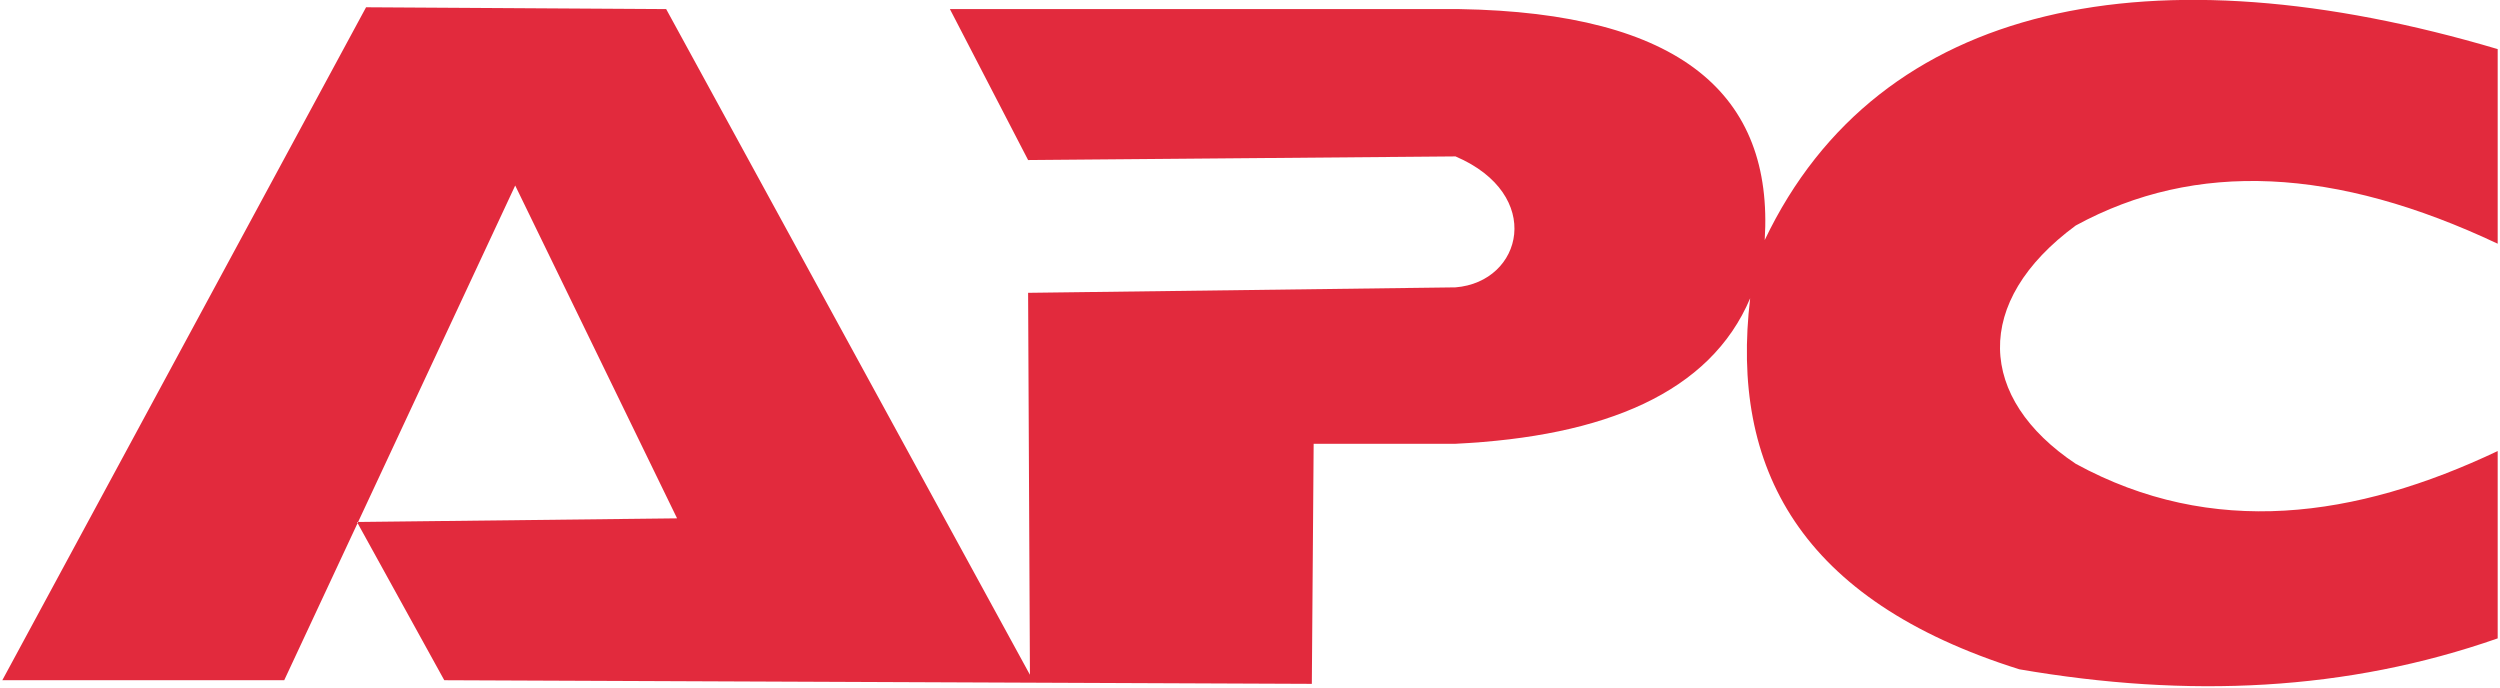
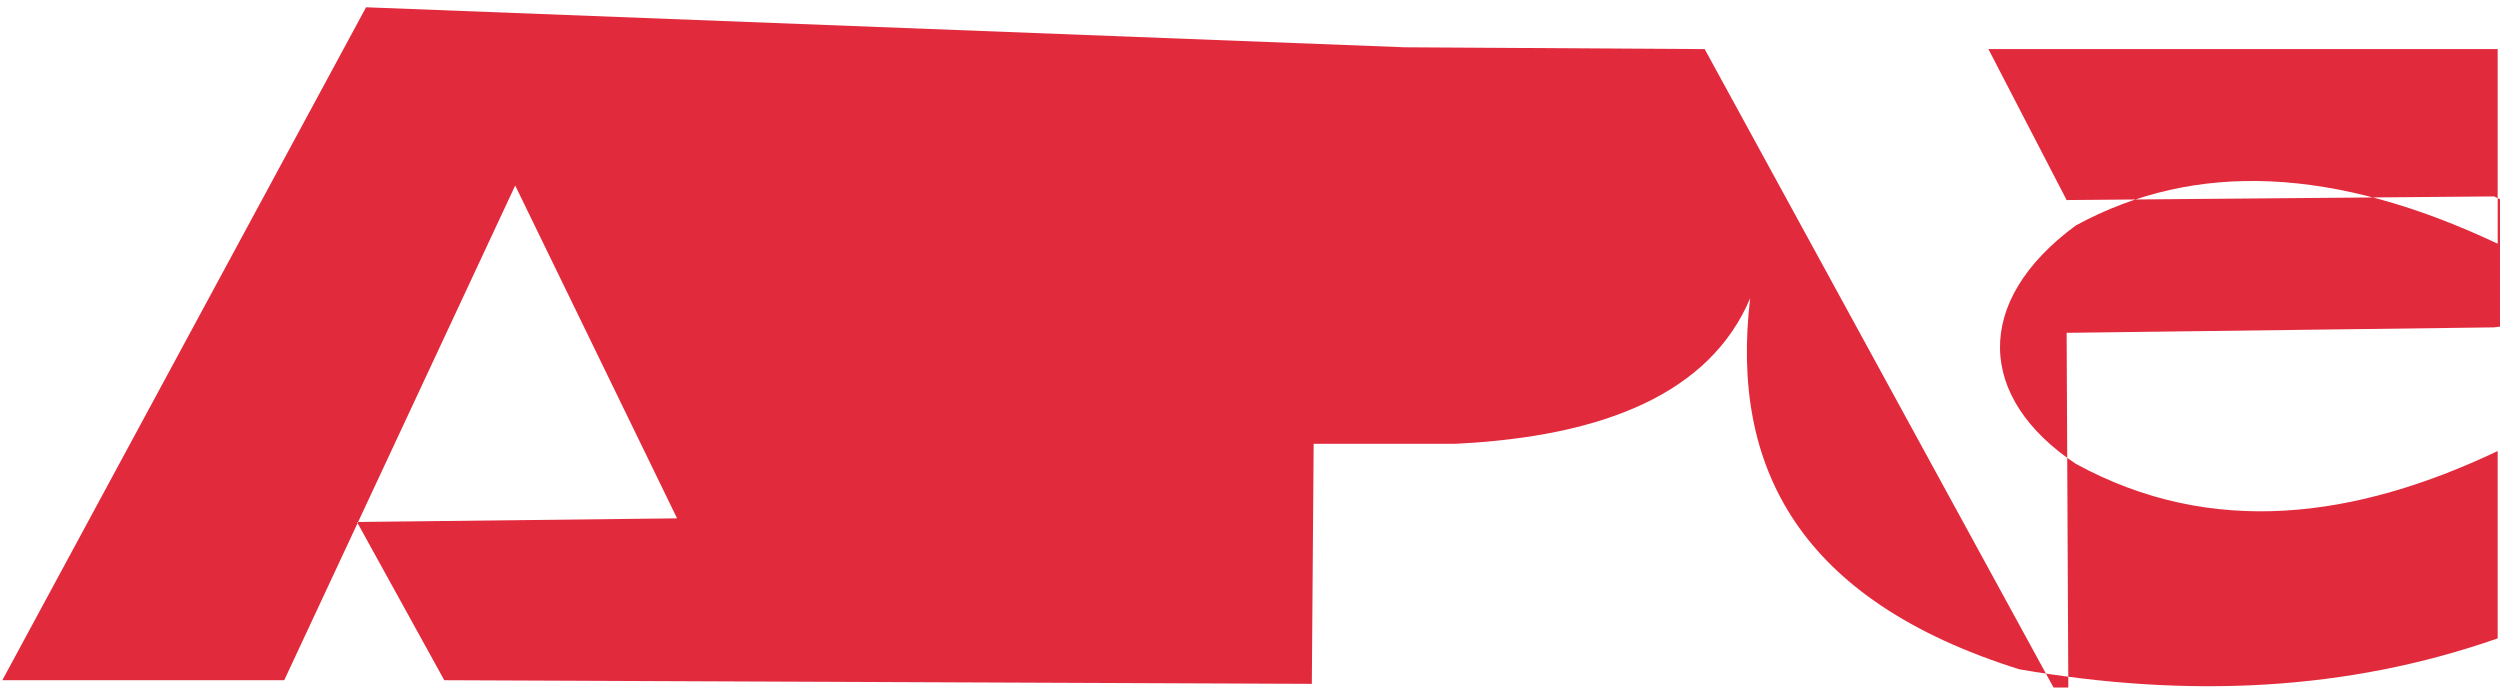
<svg xmlns="http://www.w3.org/2000/svg" xml:space="preserve" width="200px" height="55px" version="1.1" style="shape-rendering:geometricPrecision; text-rendering:geometricPrecision; image-rendering:optimizeQuality; fill-rule:evenodd; clip-rule:evenodd" viewBox="0 0 13.72 3.78">
  <defs>
    <style type="text/css">
   
    .fil0 {fill:#E22A3D}
   
  </style>
  </defs>
  <g id="Capa_x0020_1">
-     <path class="fil0" d="M2 0.04l-2 3.7 1.55 0 1.27 -2.72 0.89 1.83 -1.76 0.02 0.48 0.87 4.77 0.02 0.01 -1.32 0.78 0c0.82,-0.04 1.4,-0.28 1.62,-0.8 -0.11,0.93 0.27,1.66 1.48,2.04 0.93,0.16 1.8,0.12 2.63,-0.17l0 -1.03c-0.78,0.37 -1.57,0.48 -2.32,0.07 -0.54,-0.36 -0.57,-0.89 0,-1.31 0.66,-0.36 1.43,-0.32 2.32,0.1l0 -1.07c-1.89,-0.56 -3.4,-0.27 -4.03,1.05 0.05,-0.8 -0.46,-1.25 -1.68,-1.27l-2.8 0 0.43 0.83 2.35 -0.02c0.49,0.21 0.37,0.69 0,0.72l-2.35 0.03 0.01 2.1 -2 -3.66 -1.65 -0.01z" />
+     <path class="fil0" d="M2 0.04l-2 3.7 1.55 0 1.27 -2.72 0.89 1.83 -1.76 0.02 0.48 0.87 4.77 0.02 0.01 -1.32 0.78 0c0.82,-0.04 1.4,-0.28 1.62,-0.8 -0.11,0.93 0.27,1.66 1.48,2.04 0.93,0.16 1.8,0.12 2.63,-0.17l0 -1.03c-0.78,0.37 -1.57,0.48 -2.32,0.07 -0.54,-0.36 -0.57,-0.89 0,-1.31 0.66,-0.36 1.43,-0.32 2.32,0.1l0 -1.07l-2.8 0 0.43 0.83 2.35 -0.02c0.49,0.21 0.37,0.69 0,0.72l-2.35 0.03 0.01 2.1 -2 -3.66 -1.65 -0.01z" />
  </g>
</svg>